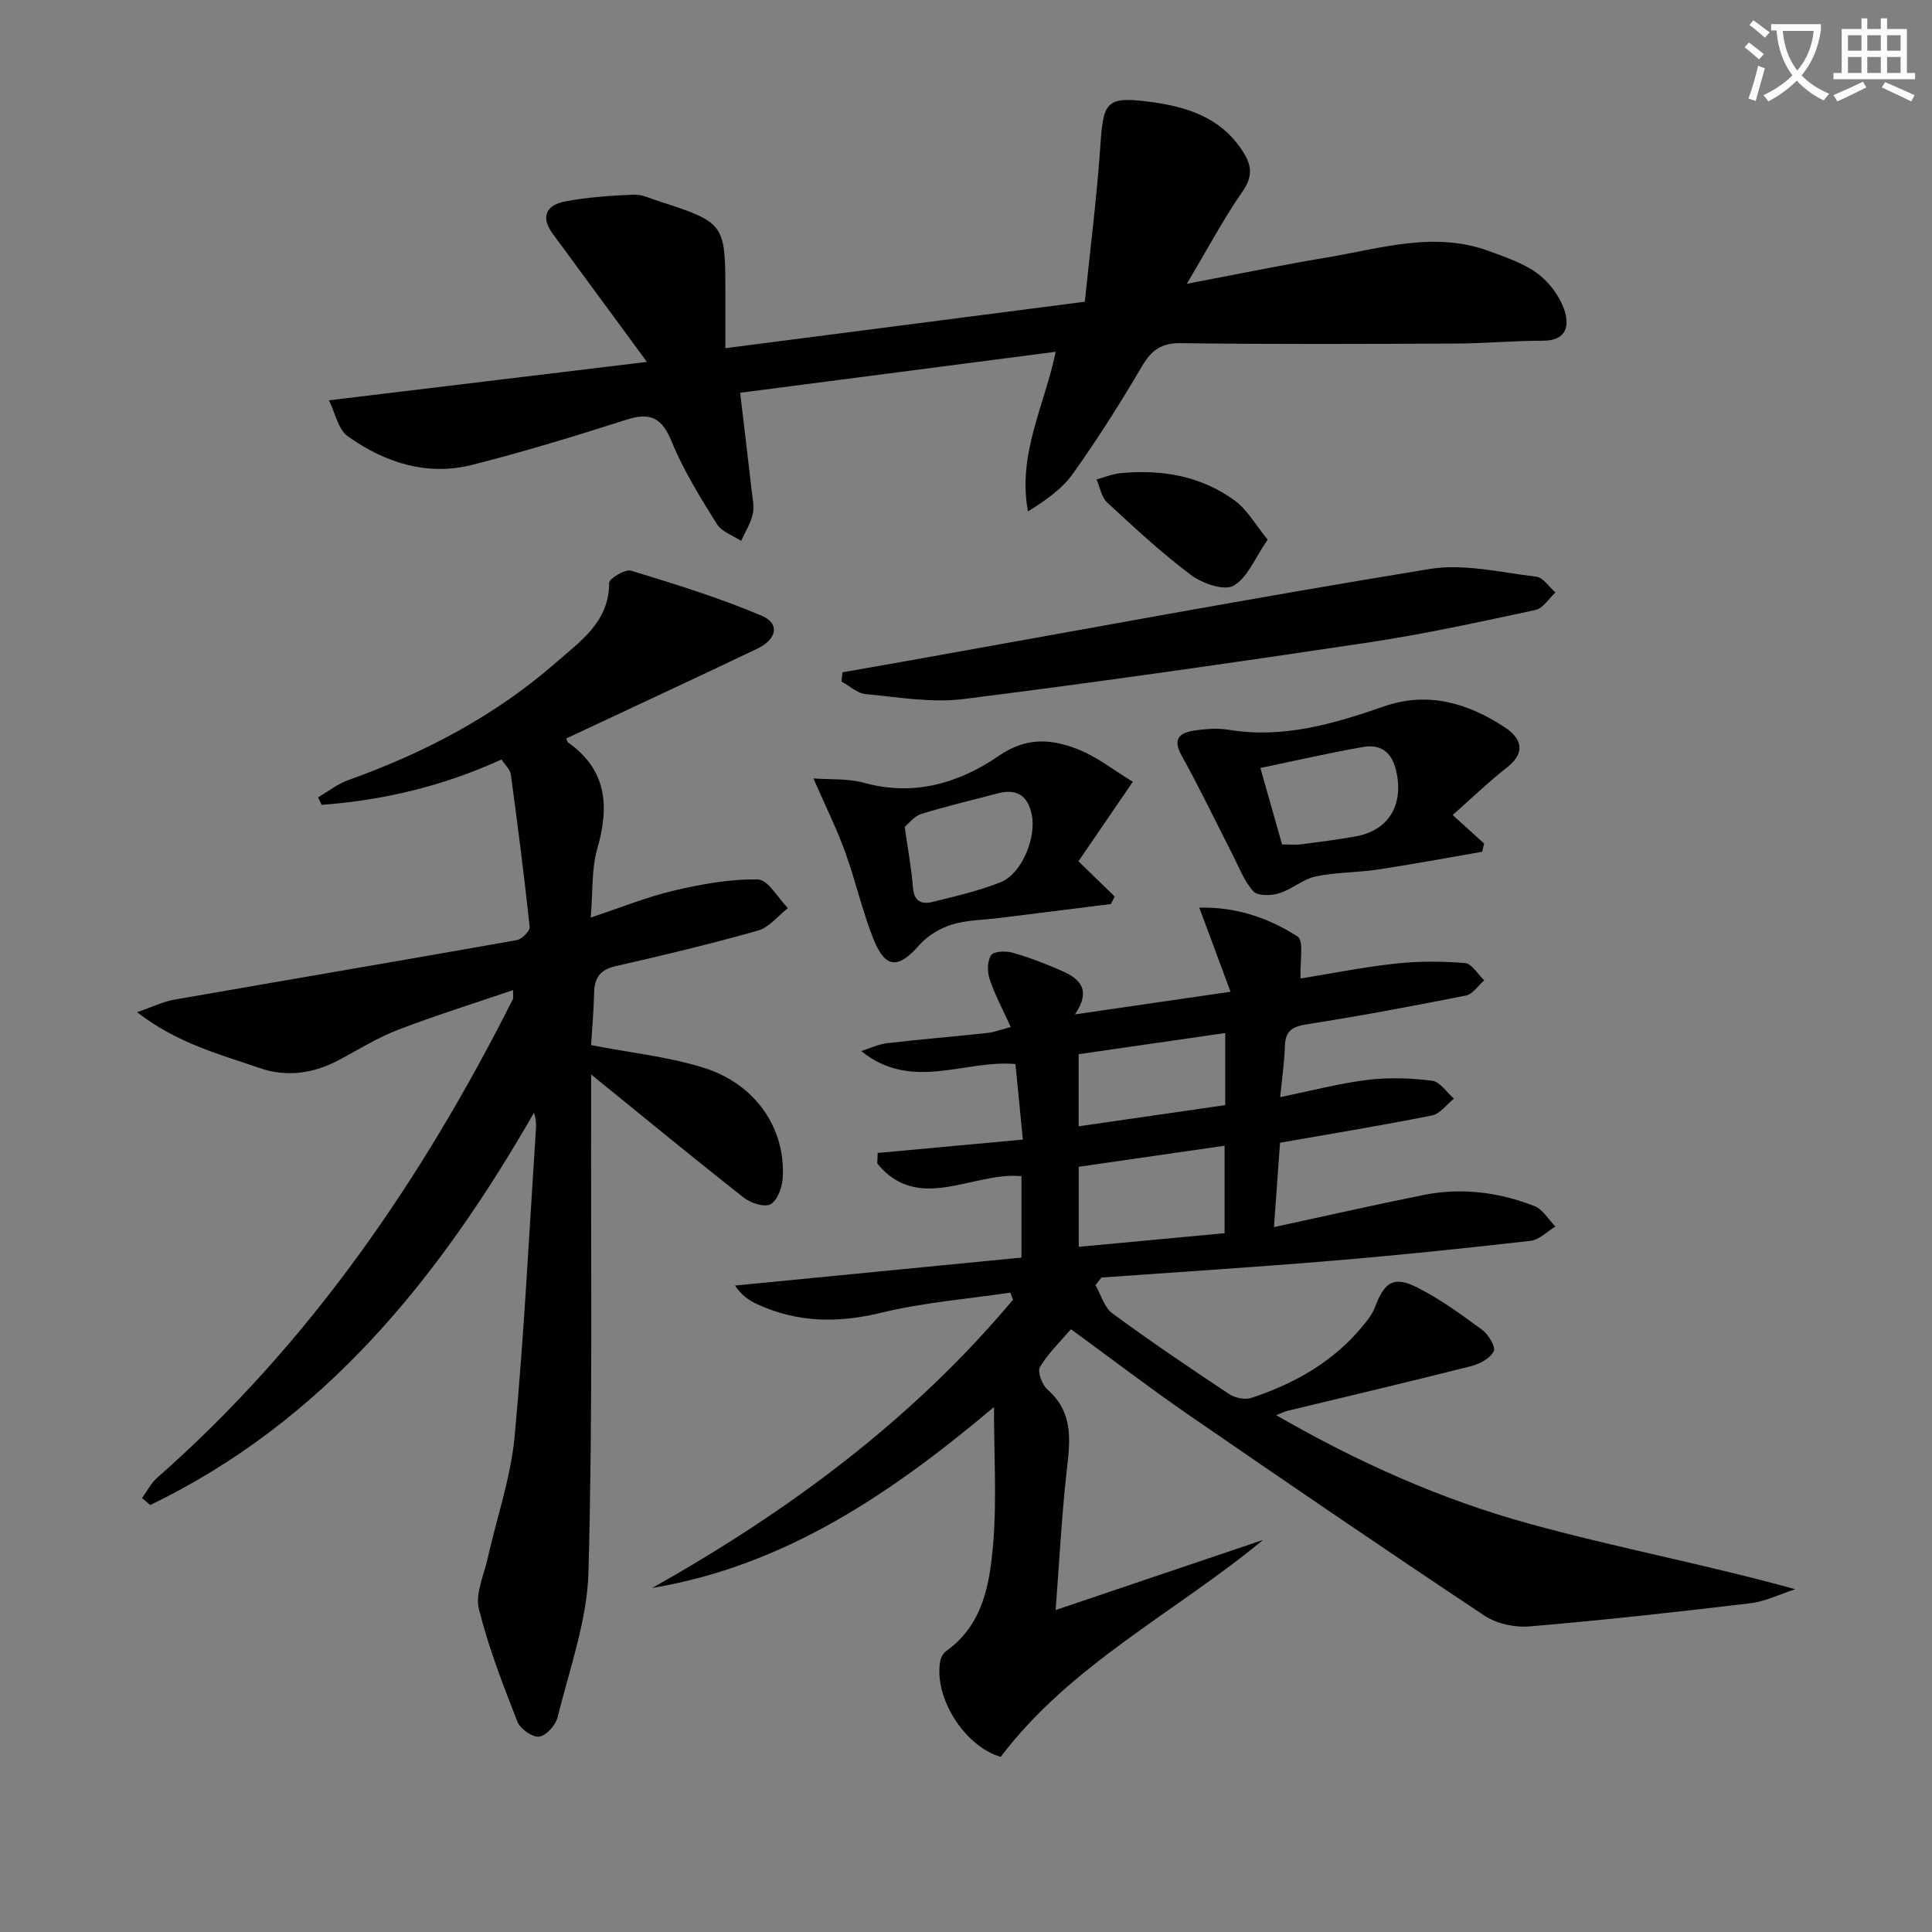
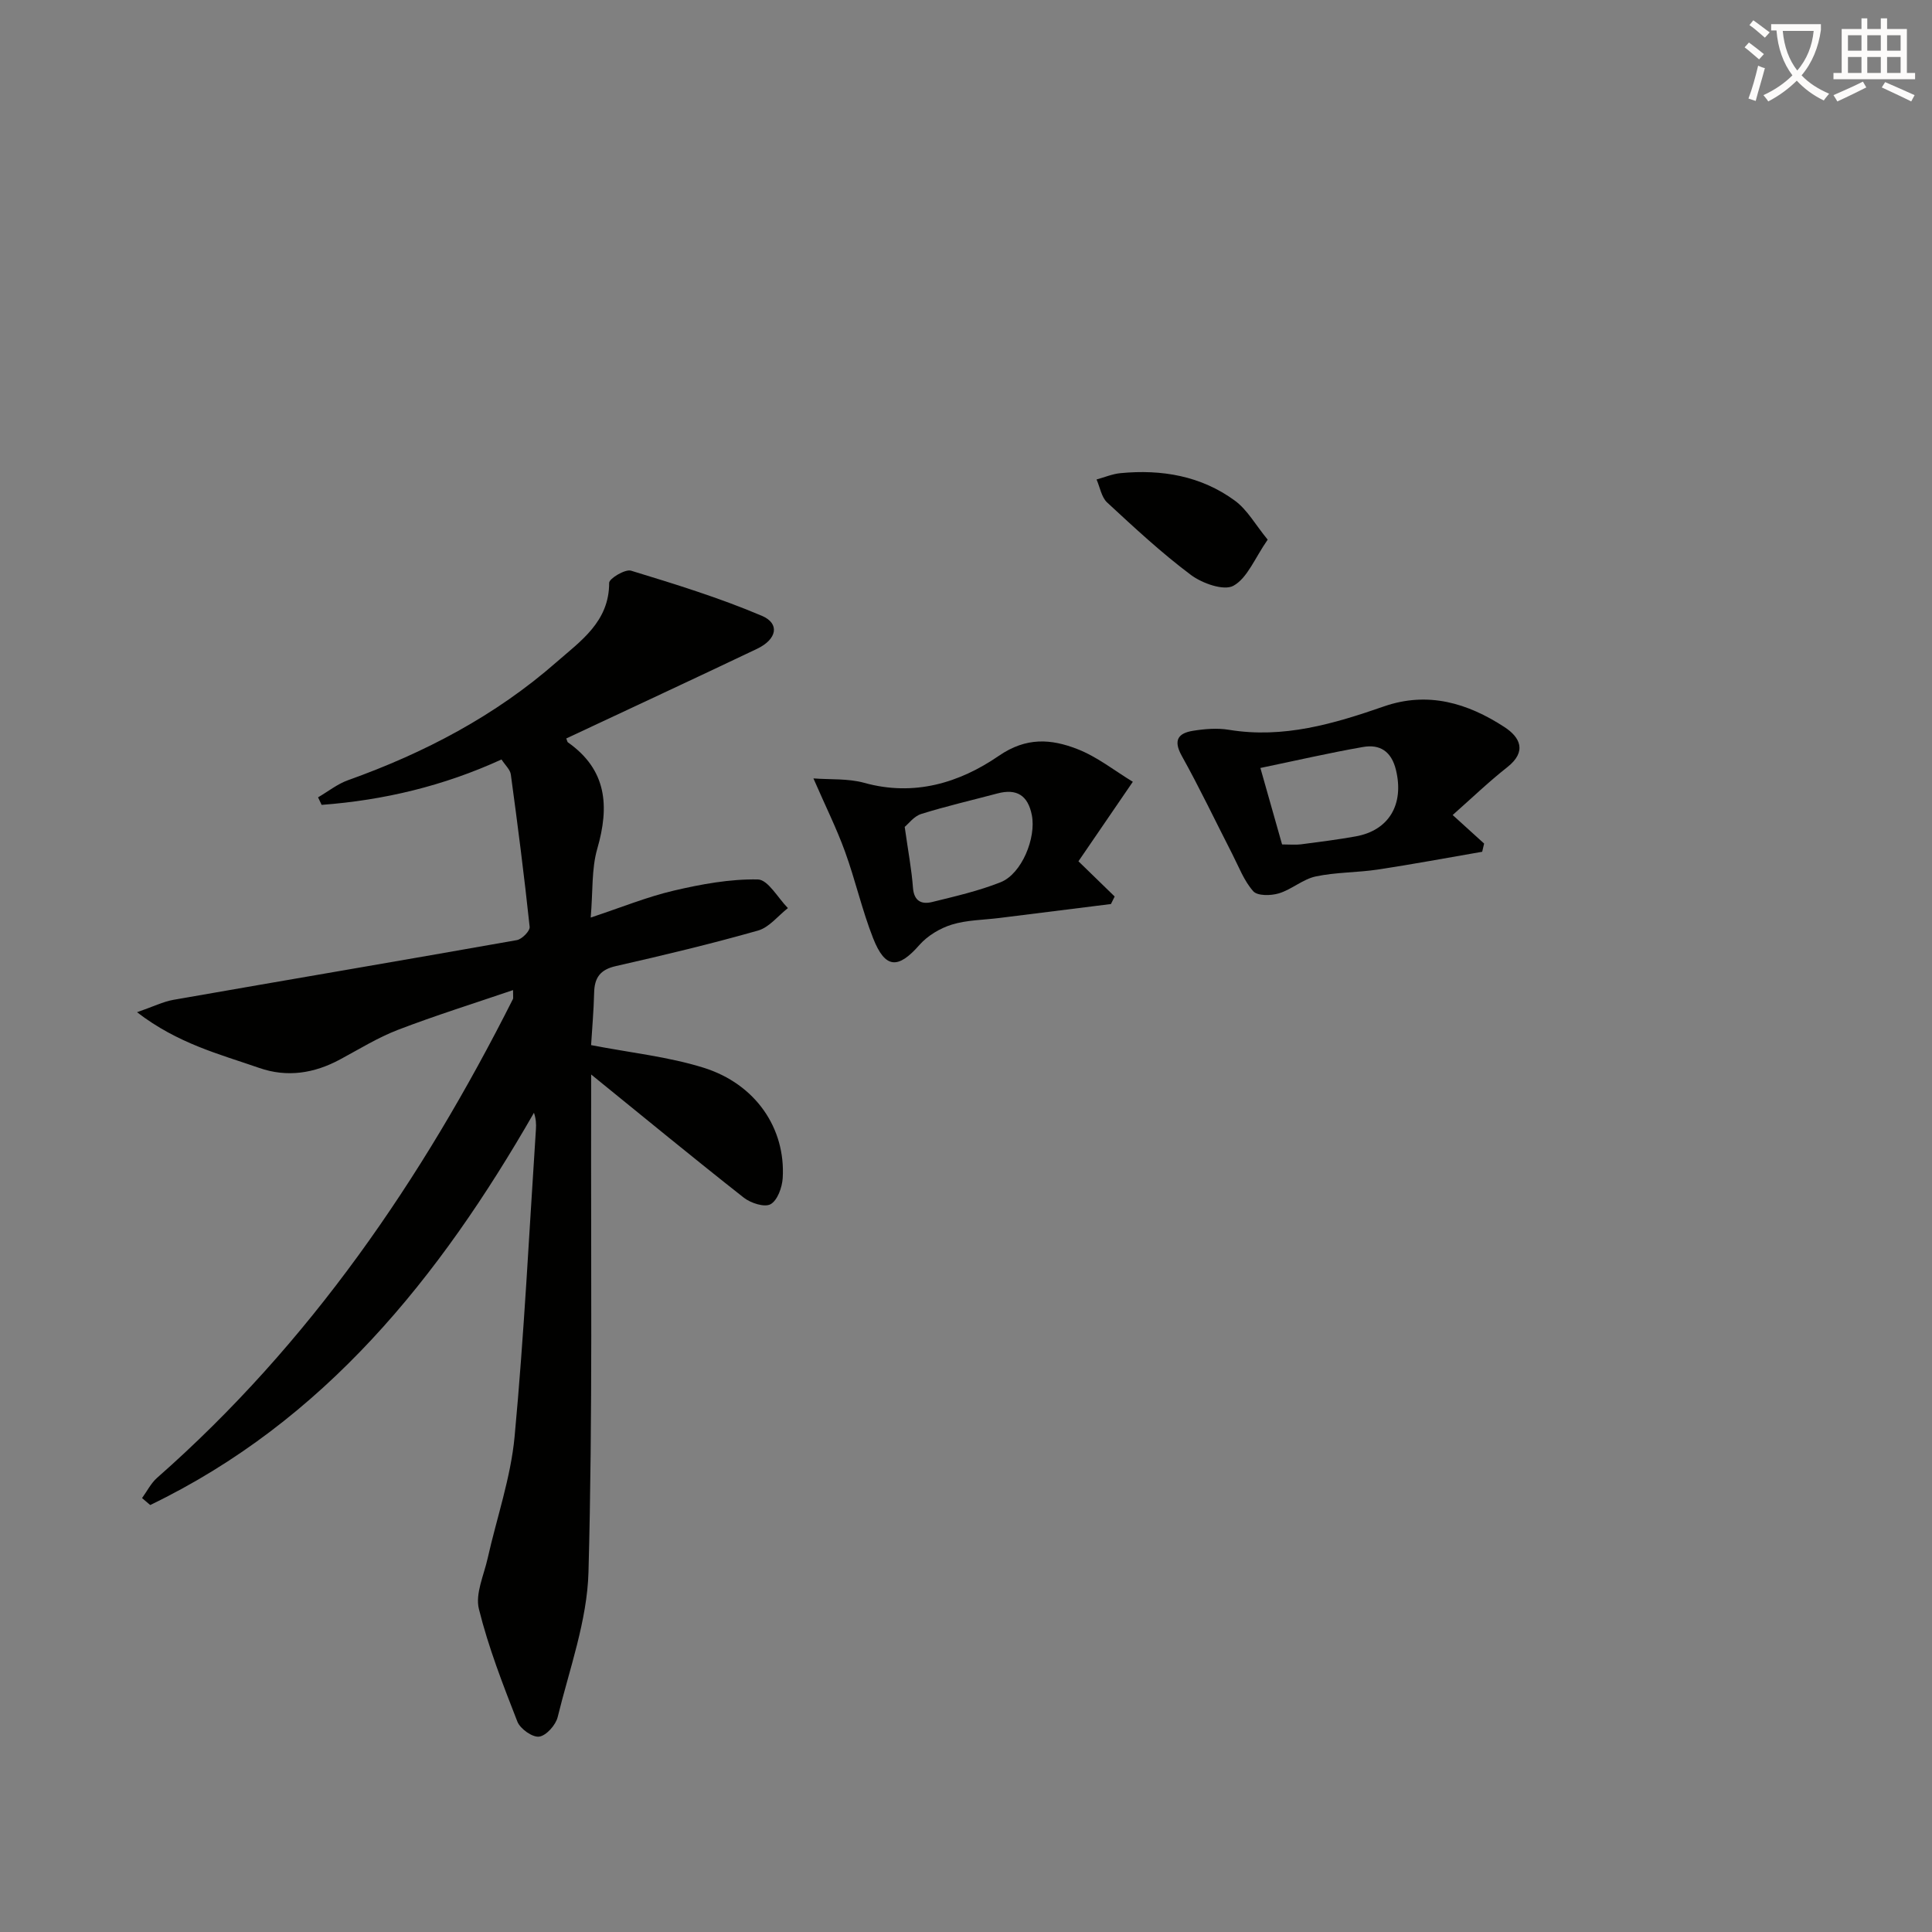
<svg xmlns="http://www.w3.org/2000/svg" enable-background="new 0 0 400 400" viewBox="0 0 400 400">
  <rect x="0" y="0" width="400" height="400" fill="#808080" stroke="none" />
  <path d="m362.1 8.8c1.1.8 2.1 1.6 3.1 2.4l-1 1.1c-1.3-1.1-2.3-2-3-2.5zm1.9 4.8c.5.2.9.4 1.4.5-.6 2.3-1.3 4.5-1.9 6.8l-1.5-.5c.8-2.1 1.4-4.3 2-6.8zm-1-9.4c1.3.9 2.4 1.8 3.4 2.5l-1 1.1c-1.4-1.2-2.4-2.1-3.2-2.6zm3.7 2.2v-1.4h10.3v1.2c-.5 3.6-1.8 6.8-4 9.4 1.5 1.6 3.4 2.8 5.7 3.8-.3.4-.7.8-1.1 1.4-2.3-1.1-4.1-2.5-5.6-4.1-1.6 1.6-3.6 3.1-5.9 4.3-.3-.5-.7-.9-1-1.3 2.4-1.1 4.4-2.5 6-4.1-1.9-2.5-3-5.6-3.3-9.3h-1.1zm8.8 0h-6.4c.3 3.3 1.3 6 3 8.2 2-2.3 3.1-5.1 3.4-8.2z" fill="#fcfbfa" />
  <path d="m385.3 3.8h1.3v2.2h2.8v-2.2h1.3v2.2h4.1v9.1h1.7v1.3h-16.9v-1.3h1.7v-9.1h4.1v-2.2zm.4 13.1.7 1.2c-1.8.9-3.8 1.9-6 2.9-.2-.4-.5-.8-.8-1.3 2.3-1 4.3-1.9 6.1-2.8zm-3.1-6.4h2.8v-3.2h-2.8zm0 4.6h2.8v-3.3h-2.8zm4-4.6h2.8v-3.2h-2.8zm0 4.6h2.8v-3.3h-2.8zm3.7 1.9c2.1.9 4.1 1.8 6.1 2.7l-.7 1.3c-2.2-1.1-4.2-2-6.1-2.9zm3.2-9.7h-2.8v3.2h2.8zm-2.8 7.8h2.8v-3.3h-2.8z" fill="#fcfbfa" />
  <g fill="#010100">
-     <path d="m222.55 210.02c11.23-1.63 21.17-3.08 32.22-4.69-2.23-6-4.27-11.5-6.47-17.41 7.39-.2 14.28 2.04 20.35 5.98 1.36.88.45 5.25.62 8.69 6.15-1 12.88-2.35 19.67-3.09 4.75-.52 9.61-.5 14.37-.11 1.42.12 2.66 2.33 3.98 3.58-1.26 1.09-2.38 2.87-3.8 3.15-10.9 2.17-21.83 4.21-32.8 5.93-2.97.47-4.55 1.22-4.66 4.44-.11 3.43-.61 6.85-.98 10.65 6.48-1.32 12.26-2.85 18.14-3.57 4.38-.54 8.94-.37 13.33.19 1.63.21 3.01 2.41 4.51 3.7-1.51 1.2-2.87 3.15-4.55 3.48-10.23 2.05-20.53 3.73-31.46 5.65-.4 5.5-.81 11.2-1.26 17.47 10.89-2.35 20.9-4.63 30.97-6.65 7.84-1.57 15.59-.6 22.97 2.3 1.73.68 2.9 2.78 4.33 4.23-1.71 1.02-3.34 2.75-5.15 2.96-13.7 1.56-27.41 2.99-41.15 4.13-15.88 1.33-31.79 2.33-47.69 3.47-.41.52-.82 1.05-1.23 1.57 1.14 1.99 1.81 4.61 3.5 5.85 7.9 5.81 16.03 11.3 24.21 16.73 1.19.79 3.23 1.2 4.54.77 8.99-2.96 17.05-7.5 23.15-14.97.94-1.15 1.92-2.38 2.43-3.74 2.02-5.38 3.94-6.62 8.94-4.07 4.7 2.39 9.04 5.55 13.3 8.7 1.28.95 2.82 3.49 2.38 4.41-.7 1.45-2.84 2.63-4.59 3.07-12.7 3.22-25.45 6.22-38.19 9.3-.45.11-.88.34-2.26.88 16.97 9.78 34.15 17.44 52.26 22.43 18.06 4.98 36.54 8.44 55.22 13.6-3.13 1-6.19 2.54-9.4 2.92-15.17 1.81-30.37 3.49-45.59 4.78-3.08.26-6.85-.55-9.39-2.24-20.49-13.62-40.82-27.5-61.09-41.46-8.08-5.57-15.88-11.54-24.5-17.83-2.2 2.57-4.7 4.96-6.42 7.83-.57.95.43 3.67 1.54 4.64 5.8 5.09 4.59 11.38 3.89 17.85-.96 8.9-1.42 17.84-2.18 27.82 14.97-5.06 28.95-9.78 42.94-14.51-18.24 15.07-39.79 25.74-54.32 44.91-7.54-2.2-13.92-12.39-12.5-19.9.14-.72.61-1.58 1.19-1.99 7.65-5.43 9.04-13.87 9.74-22.09.78-9.03.18-18.19.18-28.44-21.26 17.89-43.28 32.86-70.76 37.45 28.23-15.87 53.86-34.83 74.7-59.67-.18-.49-.37-.98-.55-1.48-8.93 1.33-18.01 2.04-26.74 4.17-8.94 2.18-17.32 2.06-25.63-1.75-1.71-.78-3.29-1.85-4.63-3.88 19.69-1.92 39.37-3.84 59.3-5.79 0-6.13 0-11.37 0-16.85-10.03-1-21.29 7.84-29.85-2.62.03-.73.05-1.46.08-2.19 9.81-.9 19.62-1.81 30.06-2.77-.5-5.09-1.01-10.27-1.53-15.64-10.58-.94-21.46 5.77-31.93-2.69 1.78-.56 3.53-1.41 5.36-1.63 6.92-.81 13.87-1.37 20.8-2.12 1.44-.16 2.84-.71 4.79-1.23-1.61-3.56-3.27-6.62-4.36-9.88-.51-1.52-.52-3.79.31-5 .57-.83 3.08-.9 4.49-.49 3.49 1 6.92 2.32 10.25 3.79 3.58 1.6 6.08 3.9 2.6 8.97zm.79 48.12c10.31-.96 20.29-1.89 30.2-2.82 0-6.22 0-11.93 0-18.11-10.39 1.5-20.33 2.94-30.2 4.36zm-.02-24.95c10.43-1.51 20.38-2.95 30.35-4.39 0-5.04 0-9.65 0-14.92-10.29 1.48-20.23 2.92-30.35 4.38z" />
    <path d="m117.24 152.89c.21.52.22.72.33.8 8.08 5.68 8.64 13.21 6.09 22.03-1.21 4.18-.89 8.79-1.36 14.25 6.29-2.08 11.65-4.28 17.21-5.58 5.69-1.33 11.6-2.42 17.39-2.31 2.11.04 4.16 3.84 6.23 5.93-2.05 1.6-3.87 3.99-6.18 4.65-9.73 2.76-19.58 5.12-29.45 7.36-3.23.73-4.42 2.39-4.49 5.51-.09 3.77-.43 7.53-.63 10.85 8.16 1.58 15.94 2.39 23.26 4.67 10.81 3.37 17.04 12.57 16.41 22.87-.12 1.92-1.08 4.6-2.51 5.4-1.25.7-4.12-.23-5.55-1.36-10.44-8.21-20.69-16.65-31.6-25.5v5.53c-.08 32.49.33 65-.55 97.47-.27 10.07-3.94 20.08-6.38 30.04-.4 1.65-2.36 3.85-3.83 4.05-1.39.19-3.92-1.61-4.51-3.1-2.99-7.66-6-15.37-7.97-23.33-.78-3.15 1.03-6.98 1.81-10.47 1.88-8.4 4.78-16.69 5.58-25.19 1.98-21.18 3.02-42.45 4.42-63.69.07-1.07.01-2.15-.41-3.38-19.59 34.14-43.39 63.81-79.45 81.21-.56-.48-1.13-.96-1.69-1.44 1.03-1.41 1.83-3.06 3.11-4.19 31.62-27.81 54.88-61.82 73.69-99.15.07-.13.01-.33.01-1.83-8.21 2.8-16.13 5.27-23.86 8.24-4.16 1.6-8.01 4-11.96 6.12-5.35 2.88-10.95 3.77-16.74 1.75-8.23-2.86-16.81-5.01-25.29-11.53 3.33-1.15 5.39-2.19 7.56-2.57 23.69-4.15 47.4-8.16 71.08-12.36 1.06-.19 2.74-1.9 2.65-2.74-1.12-10.54-2.47-21.06-3.9-31.56-.14-1.01-1.15-1.9-1.93-3.1-11.99 5.49-24.39 8.44-37.24 9.4-.25-.52-.5-1.04-.74-1.56 2.06-1.2 4-2.76 6.21-3.55 15.81-5.65 30.49-13.34 43.14-24.43 4.99-4.37 10.94-8.38 10.92-16.43 0-.89 3.31-2.88 4.52-2.52 9.14 2.79 18.32 5.62 27.1 9.35 3.77 1.6 3.13 4.86-1 6.83-13.01 6.2-26.12 12.28-39.5 18.56z" />
-     <path d="m153.24 81.32c.84 7.12 1.64 13.66 2.38 20.21.19 1.64.59 3.39.23 4.93-.45 1.93-1.58 3.7-2.41 5.53-1.71-1.14-4.04-1.9-5.02-3.49-3.42-5.5-6.9-11.06-9.33-17.02-2-4.9-4.35-6.2-9.34-4.6-10.58 3.38-21.22 6.64-31.98 9.36-9.39 2.38-18.11-.47-25.76-5.91-2.01-1.43-2.61-4.86-3.9-7.45 22.17-2.68 43.25-5.22 65.83-7.95-5.27-7.17-9.83-13.37-14.39-19.58-1.67-2.27-3.32-4.56-5.02-6.82-2.71-3.59-1.47-6.08 2.49-6.83 4.65-.88 9.43-1.2 14.17-1.4 1.74-.07 3.54.82 5.28 1.38 13.47 4.34 13.71 4.68 13.71 18.51v11.9c24.72-3.2 48.84-6.31 74.42-9.62 1.1-10.78 2.51-21.74 3.25-32.75.57-8.52 1.29-9.74 9.65-8.71 7.91.97 15.34 3.15 19.96 10.58 1.79 2.87 1.85 5.08-.24 8.1-3.93 5.66-7.18 11.8-11.49 19.06 10.65-2.01 19.7-3.9 28.82-5.41 11.21-1.86 22.41-5.57 33.84-1.32 3.41 1.27 7.02 2.46 9.89 4.57 2.39 1.75 4.5 4.55 5.51 7.33 1.19 3.26.77 6.62-4.35 6.62-5.98 0-11.96.56-17.94.59-18.99.08-37.99.17-56.98-.08-4.11-.06-6.12 1.45-8.1 4.81-4.46 7.59-9.18 15.04-14.28 22.21-2.27 3.19-5.69 5.56-9.31 7.81-2.21-11.88 3.44-21.88 5.74-33.05-21.69 2.83-43.22 5.62-65.33 8.49z" />
-     <path d="m174.43 139.19c4.12-.72 8.25-1.44 12.37-2.17 36.39-6.49 72.73-13.27 109.2-19.22 7.1-1.16 14.74.73 22.08 1.6 1.43.17 2.64 2.13 3.96 3.27-1.37 1.25-2.57 3.29-4.13 3.62-11.49 2.46-23 4.99-34.62 6.73-27.89 4.18-55.82 8.19-83.8 11.71-6.62.83-13.54-.39-20.28-1.03-1.73-.16-3.33-1.7-4.99-2.6.06-.64.13-1.28.21-1.91z" />
    <path d="m300.76 168.74c2.41 2.19 4.46 4.05 6.51 5.91-.13.57-.27 1.13-.4 1.7-7.2 1.24-14.39 2.59-21.61 3.68-4.26.64-8.67.54-12.86 1.43-2.66.57-4.96 2.69-7.62 3.5-1.64.5-4.42.55-5.3-.43-1.93-2.17-3.01-5.1-4.37-7.75-3.47-6.77-6.74-13.65-10.44-20.29-1.82-3.27-.72-4.7 2.34-5.19 2.44-.39 5.04-.6 7.45-.2 11.25 1.85 21.69-1.24 32.08-4.85 9.11-3.16 17.33-.68 24.94 4.28 3.21 2.09 4.73 5.03.61 8.29-3.88 3.05-7.46 6.5-11.33 9.92zm-39.81-9.74c1.64 5.78 3.07 10.81 4.49 15.83 1.6 0 2.77.12 3.91-.02 3.78-.49 7.56-.97 11.31-1.64 6.96-1.24 10.07-6.68 8.36-13.75-.93-3.85-3.31-5.39-6.84-4.76-6.96 1.21-13.85 2.81-21.23 4.34z" />
-     <path d="m223.28 178.32c2.87 2.79 5.19 5.04 7.5 7.29-.26.52-.51 1.04-.77 1.56-7.7.96-15.41 1.92-23.11 2.89-3.29.41-6.72.41-9.84 1.37-2.46.76-5.02 2.3-6.71 4.22-4.4 5.02-7.08 4.95-9.58-1.4-2.3-5.85-3.68-12.05-5.83-17.96-1.73-4.77-4.01-9.34-6.53-15.13 3.48.27 7.17-.01 10.53.92 10.33 2.87 19.71 0 27.85-5.59 5.71-3.93 10.85-3.5 16.22-1.42 4.15 1.6 7.79 4.53 11.53 6.79-4.3 6.31-7.93 11.6-11.26 16.46zm-35.97-7.12c.71 5.06 1.43 8.81 1.71 12.59.21 2.81 1.8 3.5 3.98 2.96 4.78-1.18 9.63-2.29 14.18-4.1 4.37-1.75 7.38-9.18 6.45-13.89-.81-4.1-3.14-5.55-7.14-4.48-5.26 1.4-10.57 2.62-15.75 4.24-1.5.46-2.65 2.04-3.43 2.68z" />
+     <path d="m223.28 178.32c2.87 2.79 5.19 5.04 7.5 7.29-.26.52-.51 1.04-.77 1.56-7.7.96-15.41 1.92-23.11 2.89-3.29.41-6.72.41-9.84 1.37-2.46.76-5.02 2.3-6.71 4.22-4.4 5.02-7.08 4.95-9.58-1.4-2.3-5.85-3.68-12.05-5.83-17.96-1.73-4.77-4.01-9.34-6.53-15.13 3.48.27 7.17-.01 10.53.92 10.33 2.87 19.71 0 27.85-5.59 5.71-3.93 10.85-3.5 16.22-1.42 4.15 1.6 7.79 4.53 11.53 6.79-4.3 6.31-7.93 11.6-11.26 16.46zm-35.97-7.12c.71 5.06 1.43 8.81 1.71 12.59.21 2.81 1.8 3.5 3.98 2.96 4.78-1.18 9.63-2.29 14.18-4.1 4.37-1.75 7.38-9.18 6.45-13.89-.81-4.1-3.14-5.55-7.14-4.48-5.26 1.4-10.57 2.62-15.75 4.24-1.5.46-2.65 2.04-3.43 2.68" />
    <path d="m262.46 111.73c-2.69 3.86-4.2 7.95-7.1 9.55-1.98 1.09-6.46-.5-8.8-2.25-6.1-4.57-11.72-9.8-17.33-14.99-1.19-1.1-1.49-3.16-2.2-4.77 1.65-.45 3.28-1.15 4.96-1.31 8.52-.82 16.67.56 23.67 5.69 2.58 1.88 4.26 4.99 6.8 8.08z" />
  </g>
</svg>